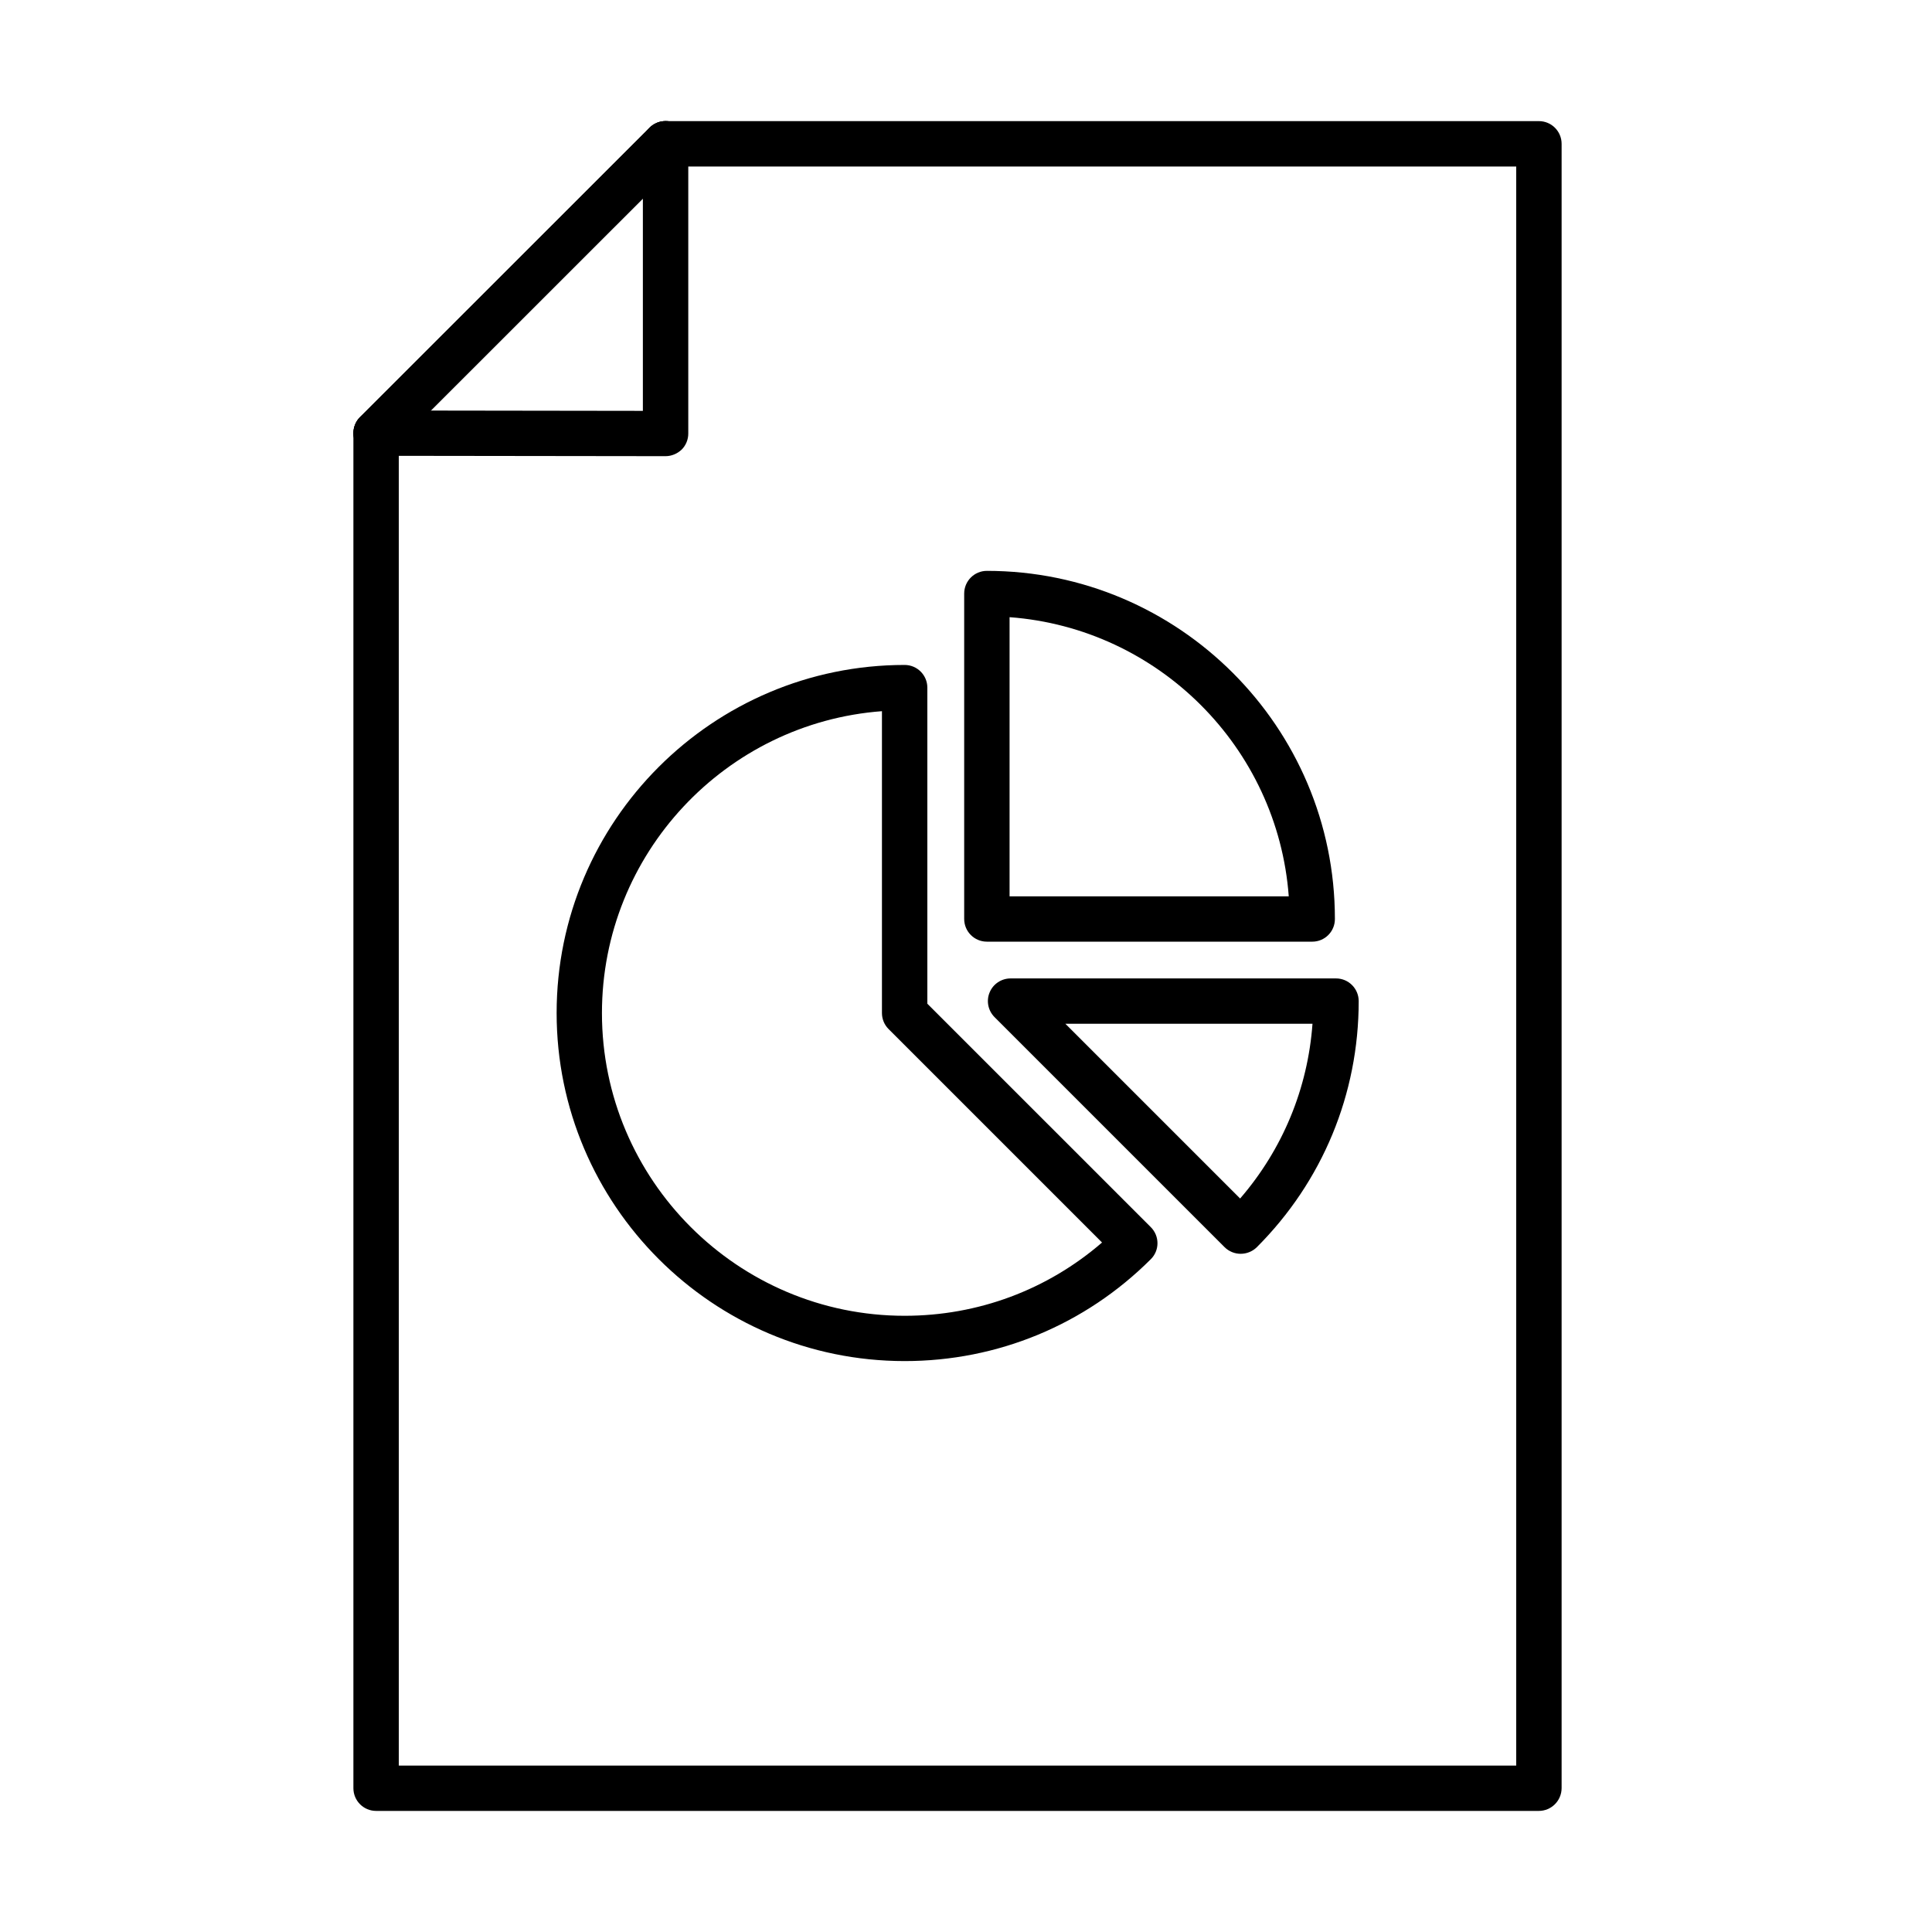
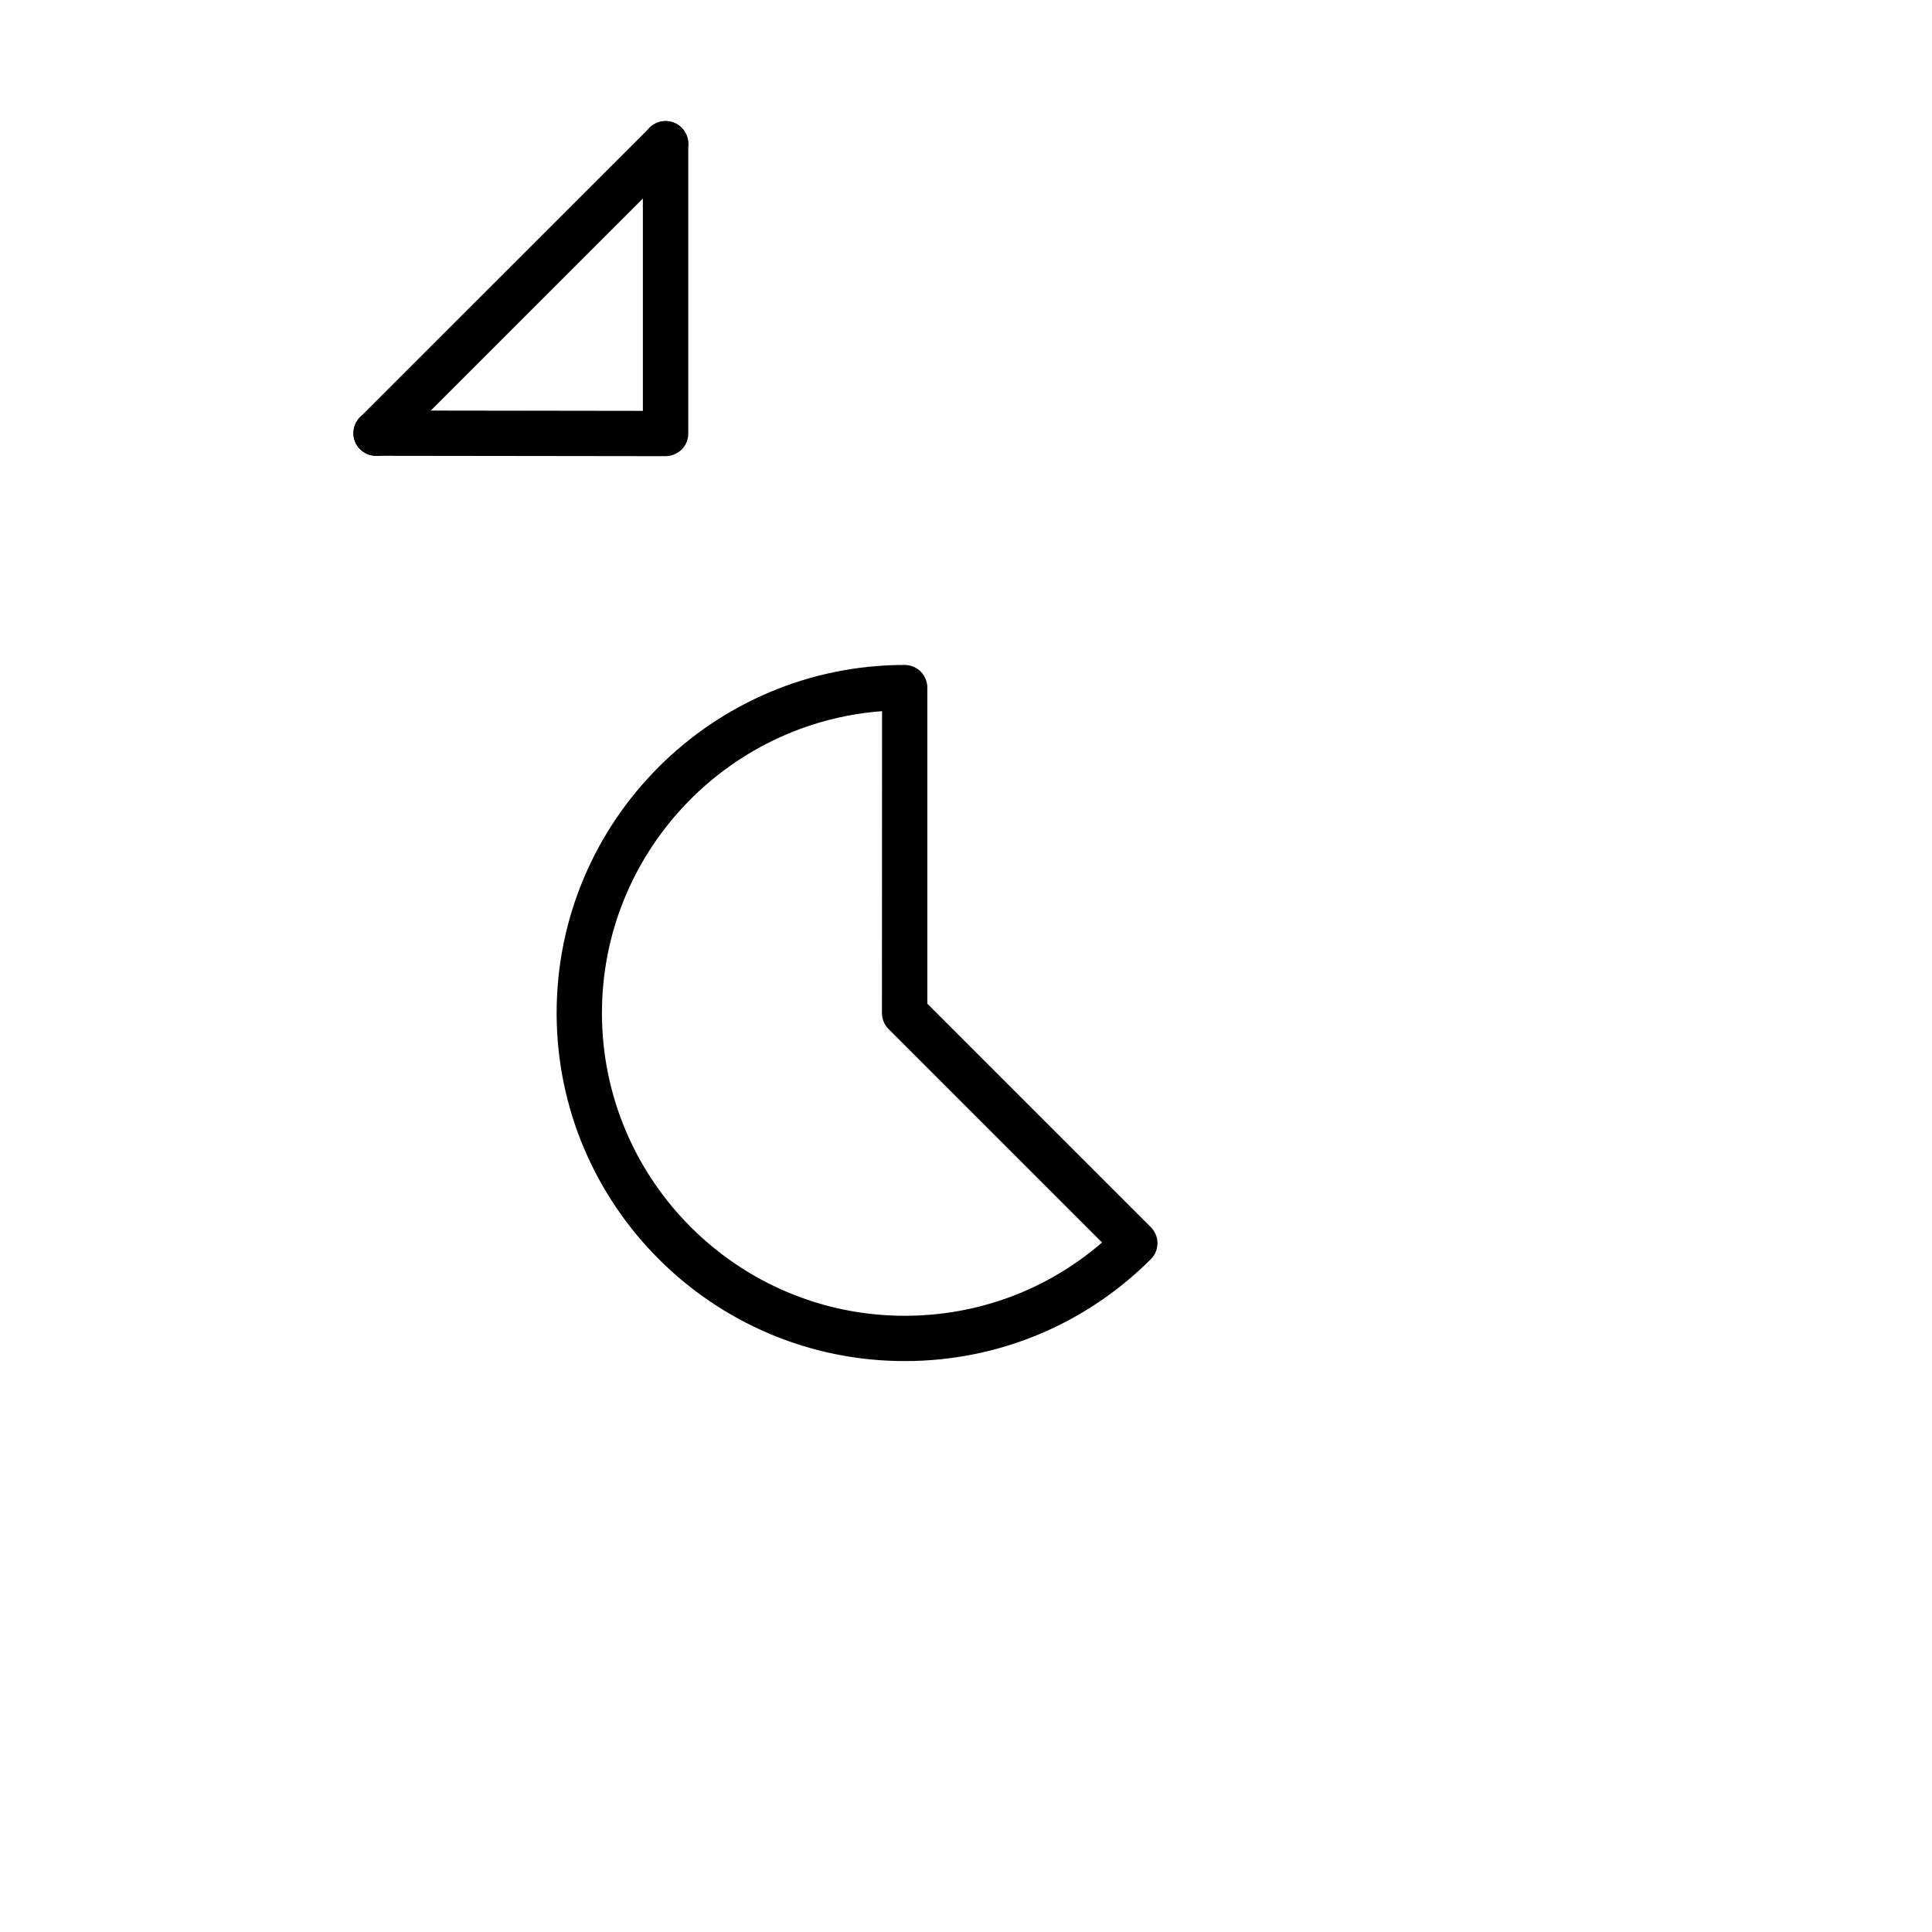
<svg xmlns="http://www.w3.org/2000/svg" fill="#000000" width="800px" height="800px" version="1.1" viewBox="144 144 512 512">
  <g>
-     <path d="m551.8 623.91h-308.13c-3.32 0-6.016-2.695-6.016-6.016v-359.12c0-1.586 0.625-3.129 1.758-4.258l76.707-76.66c1.129-1.129 2.644-1.758 4.258-1.758h231.45c3.32 0 6.016 2.695 6.016 6.016v435.78c-0.023 3.32-2.719 6.016-6.039 6.016zm-302.11-12.008h296.12v-423.77h-222.95l-73.172 73.148z" />
    <path d="m243.69 264.8c-1.539 0-3.082-0.578-4.258-1.758-2.359-2.356-2.359-6.133 0-8.492l76.707-76.684c2.332-2.356 6.137-2.356 8.492 0 2.359 2.359 2.359 6.137 0 8.496l-76.707 76.68c-1.152 1.156-2.695 1.758-4.234 1.758z" />
    <path d="m320.36 264.89-76.707-0.098c-3.32 0-6.016-2.695-5.992-6.016 0-3.32 2.695-5.992 6.016-5.992l70.691 0.098v-70.789c0-3.32 2.695-6.016 6.016-6.016 3.32 0 6.016 2.695 6.016 6.016v76.805c0 1.59-0.625 3.129-1.758 4.258-1.18 1.109-2.695 1.734-4.281 1.734z" />
-     <path d="m383.74 504.7c-50.863 0-92.227-41.387-92.227-92.254 0-50.863 41.387-92.227 92.227-92.227 3.32 0 6.016 2.695 6.016 6.016v83.758l59.219 59.215c2.356 2.359 2.356 6.16 0 8.496-17.422 17.395-40.594 26.996-65.234 26.996zm-5.988-172.23c-41.434 3.082-74.23 37.777-74.23 80.008 0 44.223 35.996 80.219 80.219 80.219 19.418 0 37.777-6.859 52.312-19.418l-56.57-56.57c-1.129-1.129-1.758-2.644-1.758-4.258v-79.98z" />
-     <path d="m491.77 393.55h-86.238c-3.32 0-6.012-2.695-6.012-6.016v-86.234c0-3.32 2.691-6.016 6.012-6.016 50.867 0 92.23 41.387 92.23 92.227 0.023 3.344-2.672 6.039-5.992 6.039zm-80.223-12.008h73.988c-2.934-39.461-34.527-71.051-73.988-73.984z" />
-     <path d="m472.79 476.27c-1.586 0-3.125-0.625-4.258-1.754l-60.973-60.973c-1.707-1.707-2.238-4.305-1.297-6.543 0.914-2.238 3.125-3.707 5.555-3.707h86.238c3.32 0 6.012 2.695 6.012 6.016 0 24.641-9.598 47.809-27.016 65.23-1.133 1.105-2.672 1.73-4.262 1.73zm-46.461-60.969 46.316 46.316c11.262-13.039 17.93-29.137 19.18-46.316z" />
+     <path d="m383.74 504.7c-50.863 0-92.227-41.387-92.227-92.254 0-50.863 41.387-92.227 92.227-92.227 3.32 0 6.016 2.695 6.016 6.016v83.758l59.219 59.215c2.356 2.359 2.356 6.16 0 8.496-17.422 17.395-40.594 26.996-65.234 26.996zm-5.988-172.23c-41.434 3.082-74.23 37.777-74.23 80.008 0 44.223 35.996 80.219 80.219 80.219 19.418 0 37.777-6.859 52.312-19.418l-56.57-56.57c-1.129-1.129-1.758-2.644-1.758-4.258z" />
  </g>
</svg>